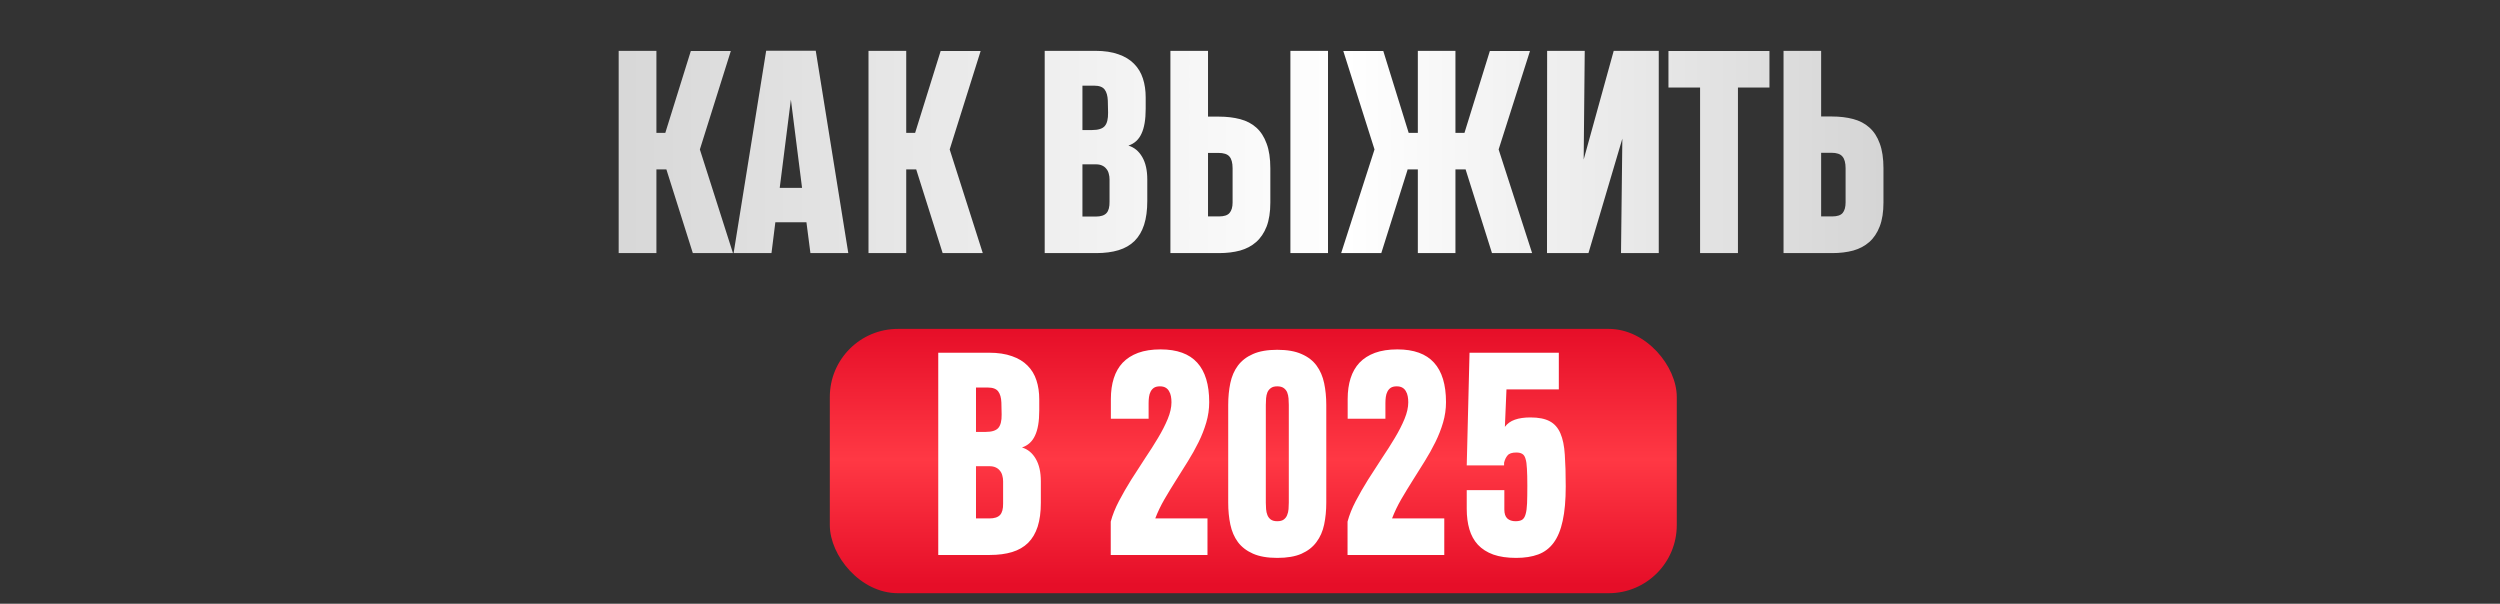
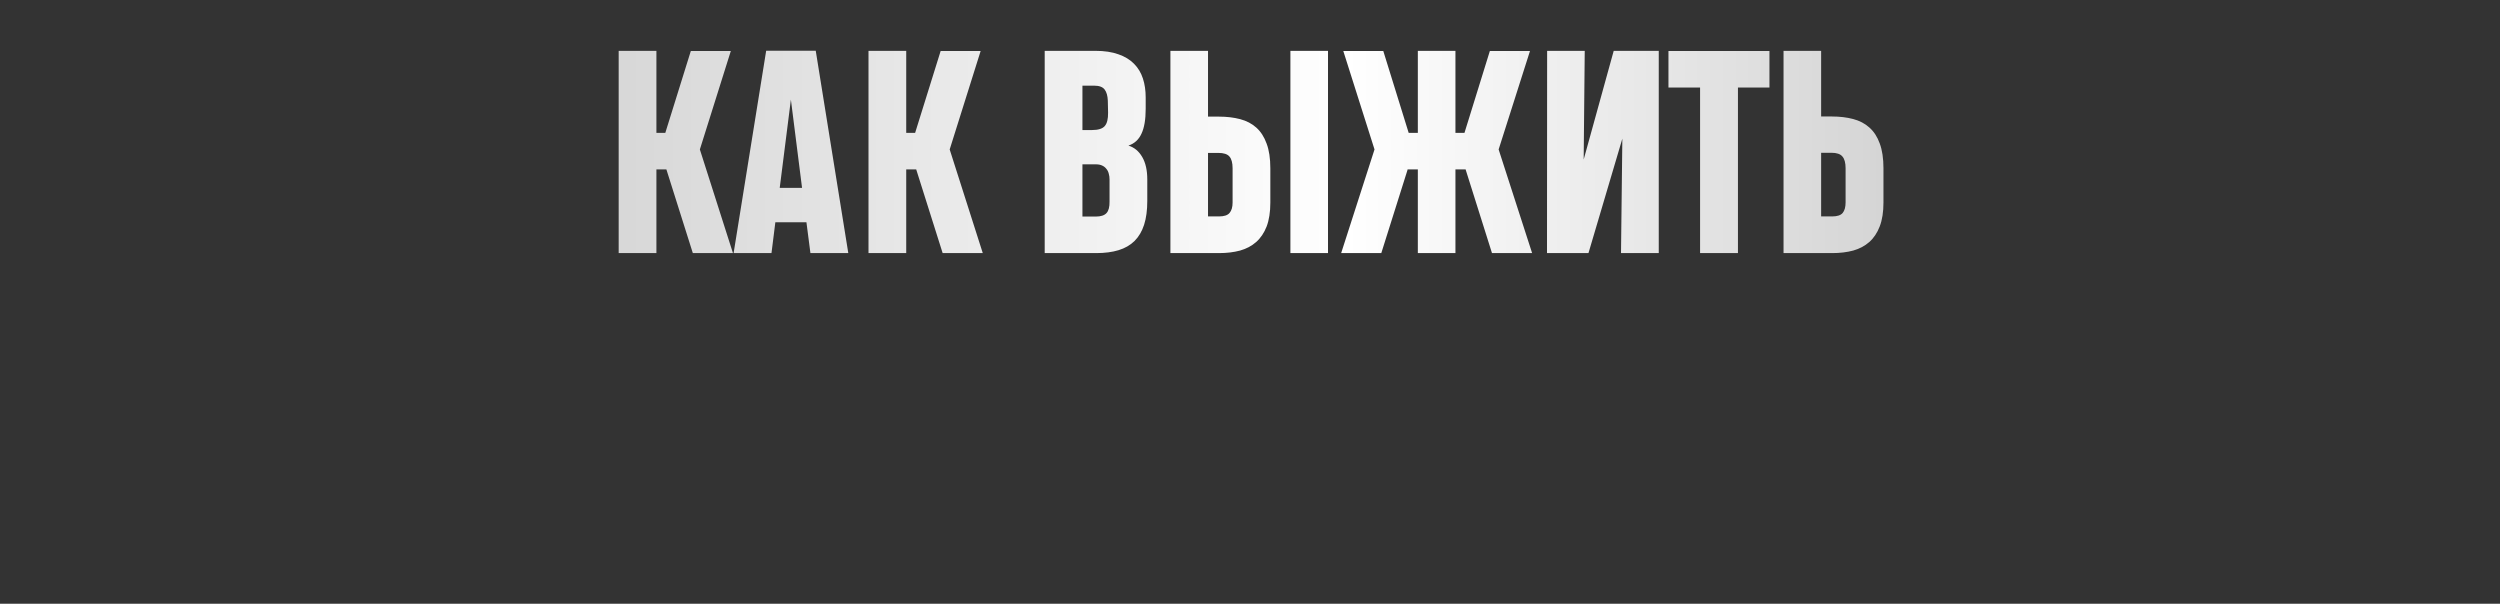
<svg xmlns="http://www.w3.org/2000/svg" width="3793" height="916" viewBox="0 0 3793 916" fill="none">
  <rect x="0" y="0" width="3793" height="916" fill="#333333" stroke="none" />
-   <rect x="1259" y="499" width="1285" height="401" rx="103.225" fill="url(#paint0_linear_65_2)" />
-   <path d="M938.647 384V77.147H995.904V201.541H1009.41L1048.12 77.348H1108.81L1061.83 226.743L1112.03 384H1051.15L1011.03 256.985H995.904V384H938.647ZM1162.44 76.945H1237.64L1287.03 384H1229.57L1223.52 337.226H1176.35L1170.5 384H1113.04L1162.44 76.945ZM1183 285.009H1216.87L1199.94 151.138L1183 285.009ZM1317.68 384V77.147H1374.93V201.541H1388.44L1427.15 77.348H1487.84L1440.86 226.743L1491.06 384H1430.18L1390.06 256.985H1374.93V384H1317.68ZM1683.4 272.307C1683.4 269.081 1683 266.124 1682.19 263.436C1681.52 260.614 1680.31 258.194 1678.56 256.178C1676.95 254.028 1674.8 252.347 1672.11 251.138C1669.56 249.928 1666.4 249.323 1662.63 249.323H1642.27V328.557H1662.63C1670.16 328.557 1675.54 326.809 1678.76 323.315C1681.99 319.82 1683.54 314.041 1683.4 305.976V272.307ZM1680.78 152.751C1680.51 145.359 1678.9 139.714 1675.94 135.816C1672.98 131.918 1667.74 129.969 1660.22 129.969H1642.27V197.307H1656.79C1666.2 197.307 1672.65 195.291 1676.14 191.259C1679.64 187.227 1681.32 180.439 1681.18 170.896L1680.78 152.751ZM1740.66 304.968C1740.66 318.947 1739.05 330.976 1735.82 341.057C1732.59 351.003 1727.76 359.202 1721.3 365.653C1714.85 371.97 1706.79 376.608 1697.11 379.565C1687.43 382.522 1676.14 384 1663.24 384H1585.01V77.147H1662.03C1675.61 77.147 1687.23 78.894 1696.91 82.389C1706.59 85.749 1714.45 90.52 1720.5 96.703C1726.68 102.886 1731.18 110.346 1734.01 119.082C1736.83 127.684 1738.24 137.294 1738.24 147.913V165.05C1738.24 181.313 1736.09 193.947 1731.79 202.953C1727.62 211.958 1721.04 217.939 1712.03 220.896C1720.9 223.584 1727.89 229.364 1733 238.235C1738.1 246.971 1740.66 258.329 1740.66 272.307V304.968ZM1927.35 307.387C1927.35 321.769 1925.47 333.866 1921.71 343.678C1917.94 353.355 1912.63 361.218 1905.78 367.266C1899.06 373.18 1890.93 377.481 1881.38 380.169C1871.84 382.723 1861.22 384 1849.53 384H1775.74V77.147H1832.8V176.945H1849.33C1861.16 176.945 1871.91 178.222 1881.59 180.775C1891.26 183.329 1899.46 187.63 1906.18 193.678C1912.9 199.727 1918.08 207.791 1921.71 217.872C1925.47 227.818 1927.35 240.318 1927.35 255.372V307.387ZM1870.09 255.372C1870.09 247.038 1868.48 241.057 1865.25 237.428C1862.16 233.799 1856.52 231.985 1848.32 231.985H1832.8V328.355H1849.53C1857.19 328.355 1862.5 326.608 1865.46 323.113C1868.55 319.484 1870.09 314.242 1870.09 307.387V255.372ZM1957.79 384V77.147H2014.85V384H1957.79ZM2151.14 384V256.985H2135.21L2135.62 257.388L2095.7 384H2034.81L2085.41 226.743L2038.04 77.348H2098.72L2137.23 201.541H2151.14V77.147H2208.2V201.541H2221.91L2260.41 77.348H2321.3L2273.72 226.743L2324.53 384H2263.64L2223.72 257.388C2223.72 257.253 2223.72 257.186 2223.72 257.186C2223.85 257.186 2223.92 257.119 2223.92 256.985H2208.2V384H2151.14ZM2459.4 384L2461.42 210.412L2410.01 384H2347.11L2347.31 77.147H2404.36L2402.75 242.065L2448.32 77.147H2516.66V384H2459.4ZM2636.82 132.792V384H2579.36V132.792H2531.38V77.348H2684.61V132.792H2636.82ZM2857.59 307.186C2857.59 321.568 2855.71 333.664 2851.94 343.476C2848.18 353.288 2842.87 361.218 2836.02 367.266C2829.3 373.18 2821.16 377.481 2811.62 380.169C2802.08 382.723 2791.46 384 2779.77 384H2705.98V77.147H2763.03V176.743H2779.36C2791.19 176.743 2801.94 178.02 2811.62 180.574C2821.3 183.127 2829.5 187.428 2836.22 193.477C2843.07 199.525 2848.31 207.59 2851.94 217.67C2855.71 227.751 2857.59 240.318 2857.59 255.372V307.186ZM2800.13 255.372C2800.13 247.038 2798.52 241.057 2795.29 237.428C2792.2 233.665 2786.62 231.783 2778.56 231.783H2763.03V328.355H2779.77C2787.43 328.355 2792.74 326.608 2795.69 323.113C2798.65 319.484 2800.13 314.175 2800.13 307.186V255.372Z" fill="url(#paint1_linear_65_2)" />
-   <path d="M1521.91 730.307C1521.91 727.081 1521.51 724.124 1520.7 721.436C1520.03 718.614 1518.82 716.194 1517.07 714.178C1515.46 712.028 1513.31 710.347 1510.62 709.138C1508.07 707.928 1504.91 707.323 1501.14 707.323H1480.78V786.557H1501.14C1508.67 786.557 1514.05 784.809 1517.27 781.315C1520.5 777.82 1522.04 772.041 1521.91 763.976V730.307ZM1519.29 610.751C1519.02 603.359 1517.41 597.714 1514.45 593.816C1511.49 589.918 1506.25 587.969 1498.72 587.969H1480.78V655.307H1495.3C1504.71 655.307 1511.16 653.291 1514.65 649.259C1518.15 645.227 1519.83 638.439 1519.69 628.896L1519.29 610.751ZM1579.17 762.968C1579.17 776.947 1577.55 788.976 1574.33 799.057C1571.1 809.003 1566.26 817.202 1559.81 823.653C1553.36 829.97 1545.3 834.608 1535.62 837.565C1525.94 840.522 1514.65 842 1501.75 842H1423.52V535.147H1500.54C1514.11 535.147 1525.74 536.894 1535.42 540.389C1545.1 543.749 1552.96 548.52 1559.01 554.703C1565.19 560.886 1569.69 568.346 1572.51 577.082C1575.34 585.684 1576.75 595.294 1576.75 605.913V623.05C1576.75 639.313 1574.6 651.947 1570.3 660.953C1566.13 669.958 1559.54 675.939 1550.54 678.896C1559.41 681.584 1566.4 687.364 1571.51 696.235C1576.61 704.971 1579.17 716.329 1579.17 730.307V762.968ZM1685.22 842V791.395C1687.9 781.315 1692.07 770.898 1697.72 760.146C1703.36 749.393 1709.54 738.64 1716.26 727.888C1723.12 717.001 1730.11 706.181 1737.23 695.428C1744.49 684.676 1751.08 674.326 1756.99 664.38C1763.04 654.299 1767.94 644.689 1771.71 635.549C1775.47 626.41 1777.35 618.009 1777.35 610.348C1777.35 607.122 1777.08 604.098 1776.55 601.275C1776.01 598.318 1775.07 595.765 1773.72 593.614C1772.51 591.329 1770.77 589.515 1768.48 588.171C1766.2 586.827 1763.31 586.155 1759.81 586.155C1756.05 586.155 1753.02 586.894 1750.74 588.372C1748.59 589.851 1746.91 591.8 1745.7 594.219C1744.49 596.504 1743.68 599.192 1743.28 602.284C1742.88 605.24 1742.67 608.332 1742.67 611.558V635.348H1685.42V605.308C1685.42 593.614 1686.9 583.13 1689.85 573.856C1692.81 564.582 1697.31 556.719 1703.36 550.268C1709.54 543.816 1717.34 538.843 1726.75 535.348C1736.29 531.854 1747.65 530.106 1760.82 530.106C1785.82 530.106 1804.37 536.827 1816.46 550.268C1828.56 563.574 1834.61 583.534 1834.61 610.146C1834.61 620.63 1833.13 630.912 1830.17 640.993C1827.22 651.074 1823.32 661.02 1818.48 670.832C1813.64 680.643 1808.2 690.388 1802.15 700.065C1796.24 709.608 1790.26 719.151 1784.21 728.694C1778.16 738.237 1772.31 747.847 1766.67 757.525C1761.16 767.068 1756.52 776.745 1752.76 786.557H1831.99V842H1685.22ZM1863.44 614.38C1863.44 602.418 1864.52 591.329 1866.67 581.114C1868.82 570.899 1872.65 562.096 1878.16 554.703C1883.8 547.176 1891.4 541.33 1900.94 537.163C1910.62 532.862 1922.92 530.711 1937.84 530.711C1952.89 530.711 1965.19 532.862 1974.73 537.163C1984.41 541.33 1992 547.176 1997.51 554.703C2003.02 562.23 2006.85 571.101 2009 581.316C2011.15 591.531 2012.23 602.552 2012.23 614.38V762.565C2012.23 774.527 2011.15 785.616 2009 795.831C2006.85 806.046 2002.96 814.917 1997.31 822.444C1991.8 829.97 1984.21 835.884 1974.53 840.185C1964.99 844.352 1952.75 846.435 1937.84 846.435C1922.92 846.435 1910.62 844.285 1900.94 839.984C1891.26 835.683 1883.67 829.836 1878.16 822.444C1872.65 814.917 1868.82 806.046 1866.67 795.831C1864.52 785.616 1863.44 774.527 1863.44 762.565V614.38ZM1937.84 790.791C1942 790.791 1945.23 789.984 1947.51 788.371C1949.93 786.624 1951.68 784.406 1952.75 781.718C1953.96 778.895 1954.7 775.804 1954.97 772.444C1955.24 769.084 1955.38 765.724 1955.38 762.363V614.38C1955.38 611.154 1955.24 607.861 1954.97 604.501C1954.7 601.141 1954.03 598.117 1952.96 595.429C1951.88 592.741 1950.13 590.523 1947.71 588.776C1945.29 587.028 1942 586.155 1937.84 586.155C1933.67 586.155 1930.44 587.028 1928.16 588.776C1925.87 590.388 1924.13 592.539 1922.92 595.227C1921.84 597.915 1921.17 600.939 1920.9 604.3C1920.63 607.66 1920.5 611.02 1920.5 614.38V762.565C1920.5 765.791 1920.63 769.084 1920.9 772.444C1921.17 775.804 1921.84 778.828 1922.92 781.516C1923.99 784.205 1925.67 786.422 1927.96 788.17C1930.38 789.917 1933.67 790.791 1937.84 790.791ZM2044.49 842V791.395C2047.18 781.315 2051.34 770.898 2056.99 760.146C2062.63 749.393 2068.82 738.64 2075.54 727.888C2082.39 717.001 2089.38 706.181 2096.5 695.428C2103.76 684.676 2110.35 674.326 2116.26 664.38C2122.31 654.299 2127.22 644.689 2130.98 635.549C2134.74 626.41 2136.62 618.009 2136.62 610.348C2136.62 607.122 2136.36 604.098 2135.82 601.275C2135.28 598.318 2134.34 595.765 2133 593.614C2131.79 591.329 2130.04 589.515 2127.75 588.171C2125.47 586.827 2122.58 586.155 2119.08 586.155C2115.32 586.155 2112.3 586.894 2110.01 588.372C2107.86 589.851 2106.18 591.8 2104.97 594.219C2103.76 596.504 2102.96 599.192 2102.55 602.284C2102.15 605.24 2101.95 608.332 2101.95 611.558V635.348H2044.69V605.308C2044.69 593.614 2046.17 583.13 2049.12 573.856C2052.08 564.582 2056.58 556.719 2062.63 550.268C2068.82 543.816 2076.61 538.843 2086.02 535.348C2095.56 531.854 2106.92 530.106 2120.09 530.106C2145.09 530.106 2163.64 536.827 2175.74 550.268C2187.83 563.574 2193.88 583.534 2193.88 610.146C2193.88 620.63 2192.4 630.912 2189.45 640.993C2186.49 651.074 2182.59 661.02 2177.75 670.832C2172.91 680.643 2167.47 690.388 2161.42 700.065C2155.51 709.608 2149.53 719.151 2143.48 728.694C2137.43 738.237 2131.58 747.847 2125.94 757.525C2120.43 767.068 2115.79 776.745 2112.03 786.557H2191.26V842H2044.49ZM2375.53 737.968C2375.53 758.802 2373.99 776.207 2370.9 790.186C2367.94 804.03 2363.37 815.118 2357.19 823.452C2351 831.785 2343.21 837.699 2333.8 841.194C2324.39 844.688 2313.24 846.435 2300.33 846.435C2286.76 846.435 2275.2 844.755 2265.66 841.395C2256.11 837.901 2248.32 832.927 2242.27 826.476C2236.36 820.024 2232.05 812.229 2229.37 803.089C2226.68 793.949 2225.33 783.6 2225.33 772.041V743.613H2282.39V773.049C2282.39 779.232 2283.87 783.734 2286.83 786.557C2289.92 789.379 2294.08 790.791 2299.33 790.791C2303.63 790.791 2306.99 790.051 2309.41 788.573C2311.83 786.96 2313.57 784.137 2314.65 780.105C2315.86 776.073 2316.6 770.562 2316.87 763.573C2317.13 756.584 2317.27 747.578 2317.27 736.557C2317.27 726.073 2317.07 717.605 2316.66 711.154C2316.39 704.568 2315.66 699.46 2314.45 695.831C2313.37 692.202 2311.69 689.783 2309.41 688.573C2307.26 687.229 2304.3 686.557 2300.53 686.557C2294.08 686.557 2289.65 688.036 2287.23 690.993C2284.81 693.815 2283.06 697.512 2281.99 702.081V706.114H2225.33L2229.57 535.147H2365.05V590.792H2285.62L2283.2 647.646C2286.83 642.673 2291.87 639.044 2298.32 636.759C2304.77 634.474 2312.63 633.332 2321.91 633.332C2334.41 633.332 2344.22 635.281 2351.34 639.178C2358.46 642.942 2363.84 649.057 2367.47 657.525C2371.1 665.858 2373.32 676.678 2374.12 689.985C2375.06 703.157 2375.53 719.151 2375.53 737.968Z" fill="white" />
+   <path d="M938.647 384V77.147H995.904V201.541H1009.41L1048.12 77.348H1108.81L1061.83 226.743L1112.03 384H1051.15L1011.03 256.985H995.904V384H938.647ZM1162.44 76.945H1237.64L1287.03 384H1229.57L1223.52 337.226H1176.35L1170.5 384H1113.04L1162.44 76.945ZM1183 285.009H1216.87L1199.94 151.138L1183 285.009ZM1317.68 384V77.147H1374.93V201.541H1388.44L1427.15 77.348H1487.84L1440.86 226.743L1491.06 384H1430.18L1390.06 256.985H1374.93V384H1317.68ZM1683.4 272.307C1683.4 269.081 1683 266.124 1682.19 263.436C1681.52 260.614 1680.31 258.194 1678.56 256.178C1676.95 254.028 1674.8 252.347 1672.11 251.138C1669.56 249.928 1666.4 249.323 1662.63 249.323H1642.27V328.557H1662.63C1670.16 328.557 1675.54 326.809 1678.76 323.315C1681.99 319.82 1683.54 314.041 1683.4 305.976V272.307ZM1680.78 152.751C1680.51 145.359 1678.9 139.714 1675.94 135.816C1672.98 131.918 1667.74 129.969 1660.22 129.969H1642.27V197.307H1656.79C1666.2 197.307 1672.65 195.291 1676.14 191.259C1679.64 187.227 1681.32 180.439 1681.18 170.896L1680.78 152.751ZM1740.66 304.968C1740.66 318.947 1739.05 330.976 1735.82 341.057C1732.59 351.003 1727.76 359.202 1721.3 365.653C1714.85 371.97 1706.79 376.608 1697.11 379.565C1687.43 382.522 1676.14 384 1663.24 384H1585.01V77.147H1662.03C1675.61 77.147 1687.23 78.894 1696.91 82.389C1706.59 85.749 1714.45 90.52 1720.5 96.703C1726.68 102.886 1731.18 110.346 1734.01 119.082C1736.83 127.684 1738.24 137.294 1738.24 147.913V165.05C1738.24 181.313 1736.09 193.947 1731.79 202.953C1727.62 211.958 1721.04 217.939 1712.03 220.896C1720.9 223.584 1727.89 229.364 1733 238.235C1738.1 246.971 1740.66 258.329 1740.66 272.307V304.968ZM1927.35 307.387C1927.35 321.769 1925.47 333.866 1921.71 343.678C1917.94 353.355 1912.63 361.218 1905.78 367.266C1899.06 373.18 1890.93 377.481 1881.38 380.169C1871.84 382.723 1861.22 384 1849.53 384H1775.74V77.147H1832.8V176.945H1849.33C1861.16 176.945 1871.91 178.222 1881.59 180.775C1891.26 183.329 1899.46 187.63 1906.18 193.678C1912.9 199.727 1918.08 207.791 1921.71 217.872C1925.47 227.818 1927.35 240.318 1927.35 255.372V307.387ZM1870.09 255.372C1870.09 247.038 1868.48 241.057 1865.25 237.428C1862.16 233.799 1856.52 231.985 1848.32 231.985H1832.8V328.355H1849.53C1857.19 328.355 1862.5 326.608 1865.46 323.113C1868.55 319.484 1870.09 314.242 1870.09 307.387V255.372ZM1957.79 384V77.147H2014.85V384H1957.79ZM2151.14 384V256.985H2135.21L2135.62 257.388L2095.7 384H2034.81L2085.41 226.743L2038.04 77.348H2098.72L2137.23 201.541H2151.14V77.147H2208.2V201.541H2221.91L2260.41 77.348H2321.3L2273.72 226.743L2324.53 384H2263.64L2223.72 257.388C2223.72 257.253 2223.72 257.186 2223.72 257.186C2223.85 257.186 2223.92 257.119 2223.92 256.985H2208.2V384H2151.14ZM2459.4 384L2461.42 210.412L2410.01 384H2347.11L2347.31 77.147H2404.36L2402.75 242.065L2448.32 77.147H2516.66V384H2459.4ZM2636.82 132.792V384H2579.36V132.792H2531.38V77.348H2684.61V132.792H2636.82ZM2857.59 307.186C2857.59 321.568 2855.71 333.664 2851.94 343.476C2848.18 353.288 2842.87 361.218 2836.02 367.266C2829.3 373.18 2821.16 377.481 2811.62 380.169C2802.08 382.723 2791.46 384 2779.77 384H2705.98V77.147H2763.03V176.743H2779.36C2791.19 176.743 2801.94 178.02 2811.62 180.574C2821.3 183.127 2829.5 187.428 2836.22 193.477C2843.07 199.525 2848.31 207.59 2851.94 217.67C2855.71 227.751 2857.59 240.318 2857.59 255.372ZM2800.13 255.372C2800.13 247.038 2798.52 241.057 2795.29 237.428C2792.2 233.665 2786.62 231.783 2778.56 231.783H2763.03V328.355H2779.77C2787.43 328.355 2792.74 326.608 2795.69 323.113C2798.65 319.484 2800.13 314.175 2800.13 307.186V255.372Z" fill="url(#paint1_linear_65_2)" />
  <defs>
    <linearGradient id="paint0_linear_65_2" x1="1901.5" y1="499" x2="1901.5" y2="900" gradientUnits="userSpaceOnUse">
      <stop stop-color="#E60E28" />
      <stop offset="0.493" stop-color="#FF3844" />
      <stop offset="0.968" stop-color="#E60E28" />
    </linearGradient>
    <linearGradient id="paint1_linear_65_2" x1="810.525" y1="458" x2="3010.83" y2="458" gradientUnits="userSpaceOnUse">
      <stop stop-color="#D3D3D3" />
      <stop offset="0.56" stop-color="white" />
      <stop offset="1" stop-color="#CDCDCD" />
    </linearGradient>
  </defs>
</svg>